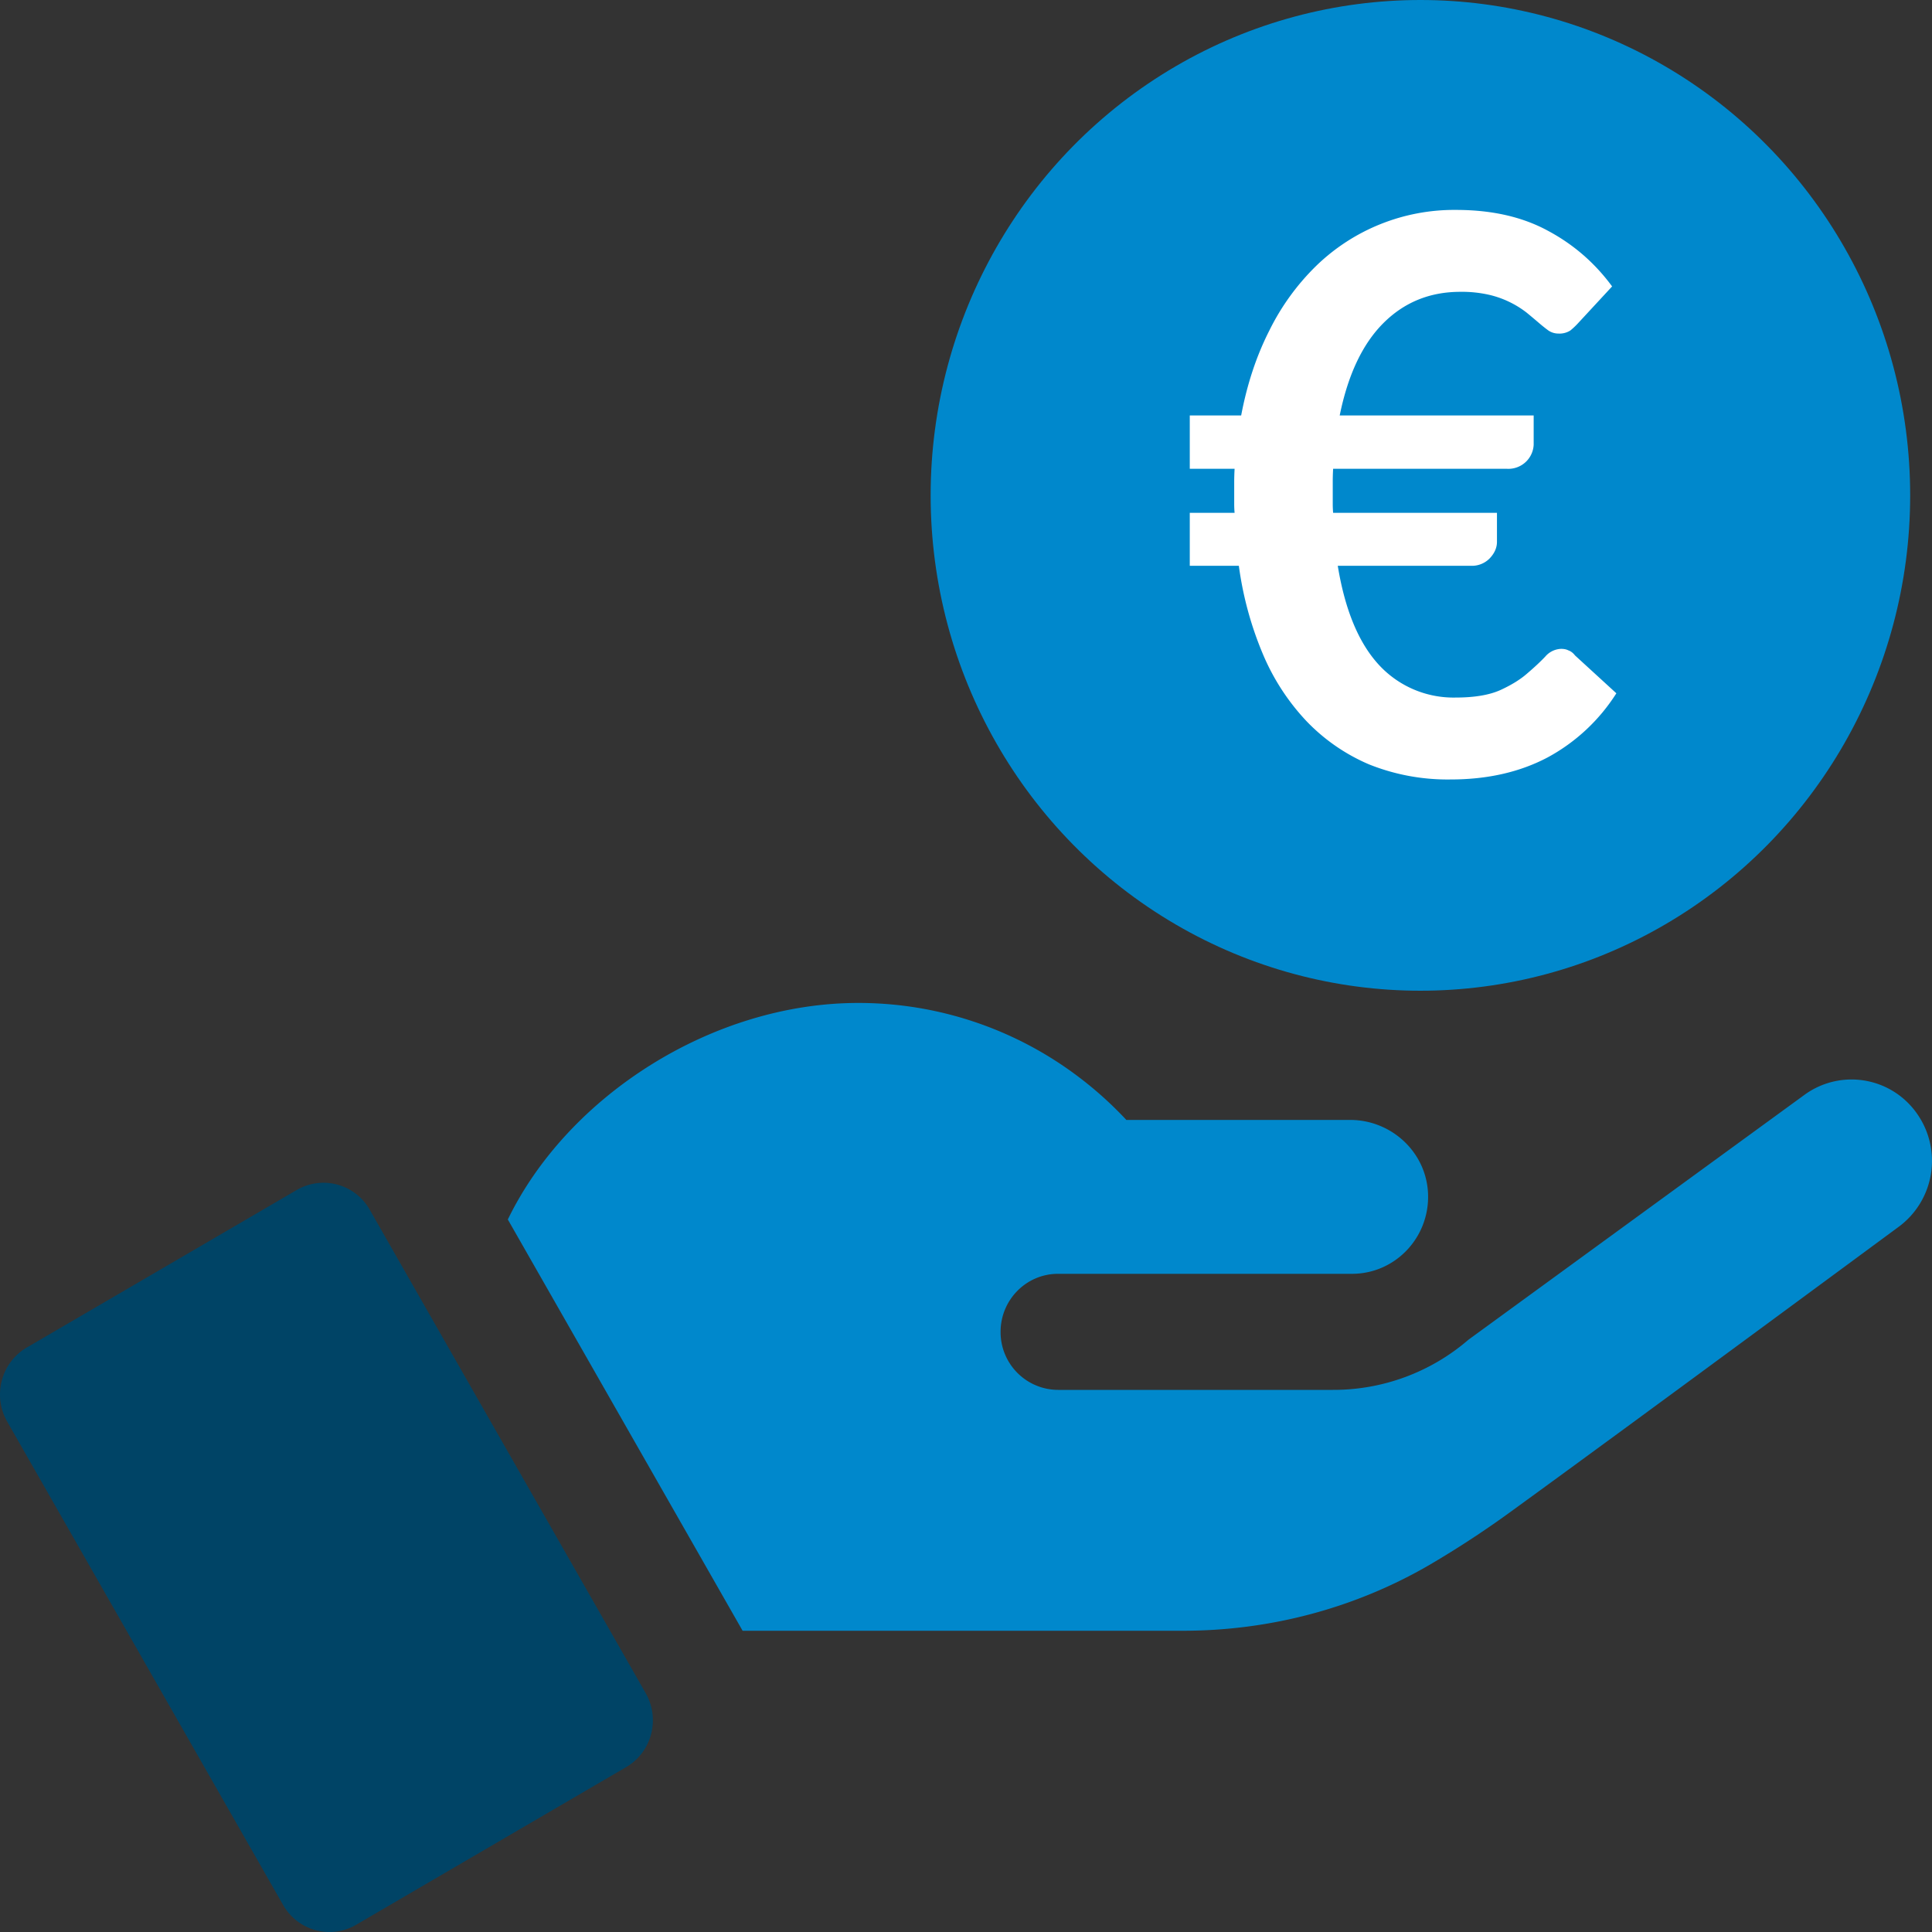
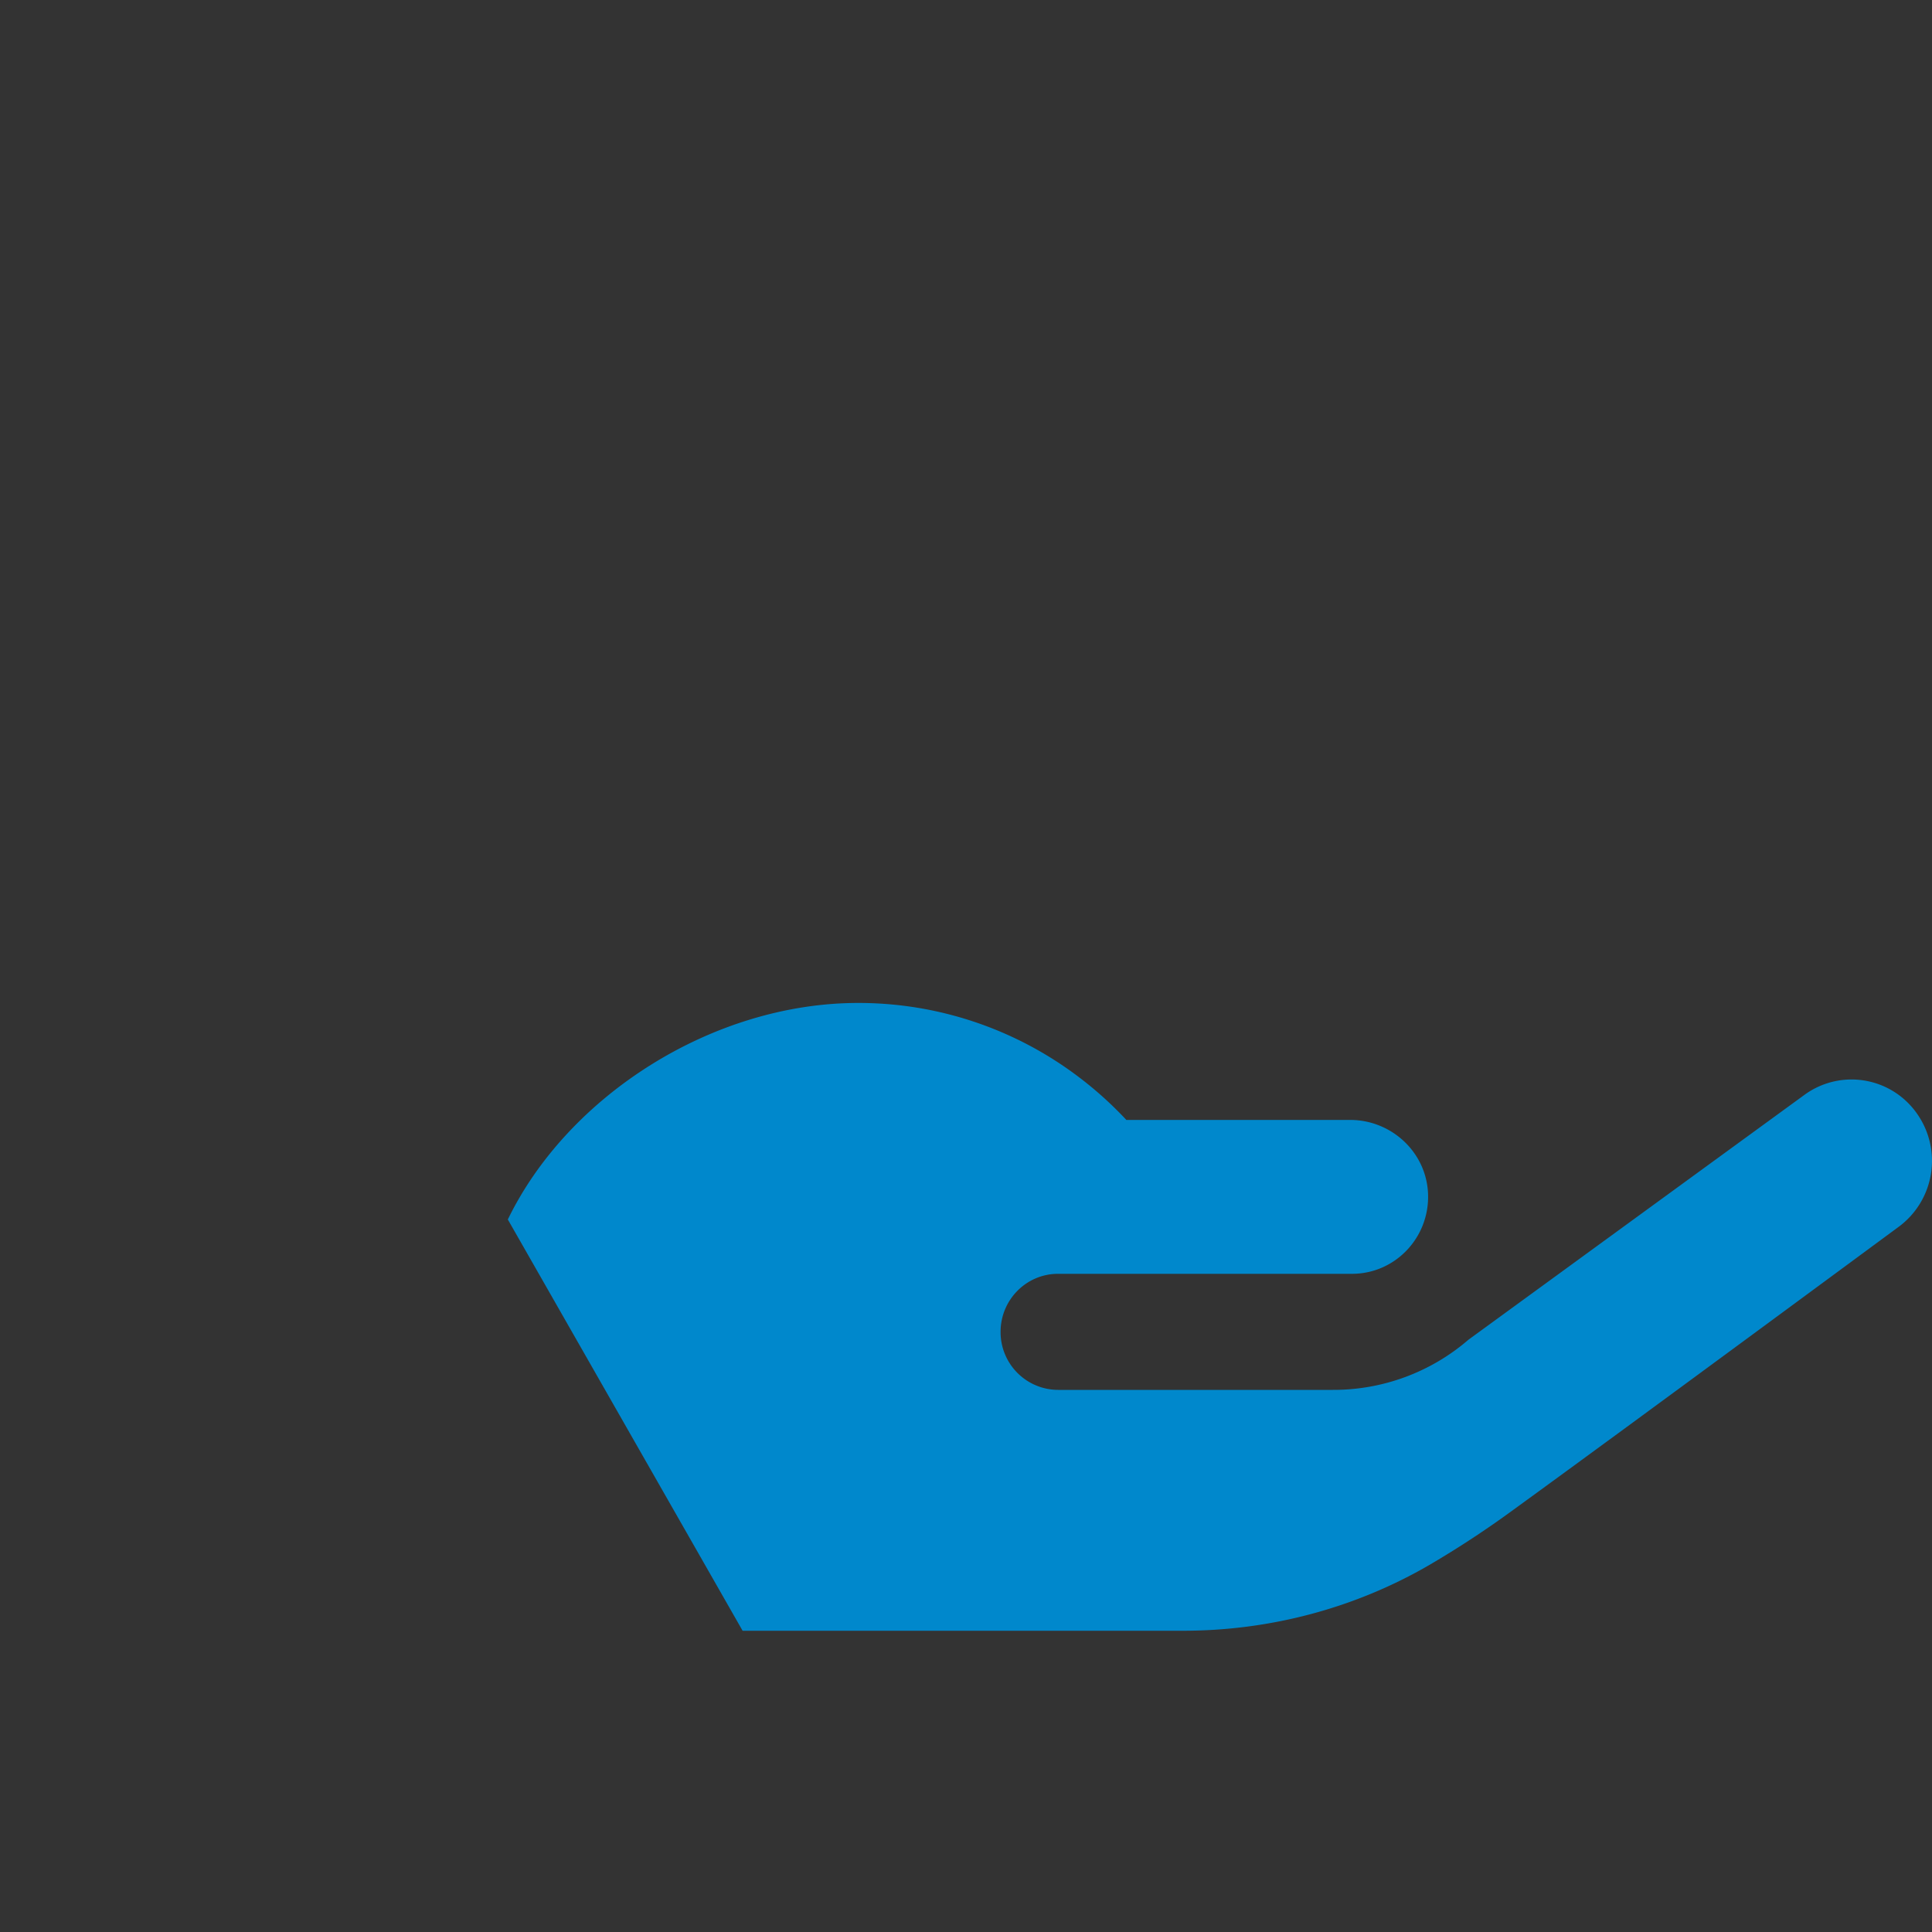
<svg xmlns="http://www.w3.org/2000/svg" width="40" height="40" fill="none">
  <rect width="100%" height="100%" fill="#333333" stroke="none" />
-   <path d="M7.656 25.048a1.1 1.1 0 00-1.513-.41L.553 27.9c-.529.31-.71.995-.405 1.531L5.861 39.44c.306.535.983.72 1.513.41l5.59-3.264c.53-.31.71-.994.405-1.53L7.656 25.048z" fill="#046" />
  <path d="M39.685 23.05a1.653 1.653 0 00-2.326-.382l-6.957 5.07a4.275 4.275 0 01-2.805 1.038h-5.692a1.195 1.195 0 01-1.189-1.201c0-.665.534-1.202 1.189-1.202h6.087c.895 0 1.61-.753 1.574-1.66-.035-.86-.76-1.526-1.612-1.526H23.32a7.734 7.734 0 00-1.025-.918 7.544 7.544 0 00-4.527-1.504c-3.013 0-6.01 1.92-7.254 4.483l4.861 8.515h9.119c1.79 0 3.554-.463 5.106-1.366a20.412 20.412 0 001.738-1.142c2.616-1.9 7.964-5.85 7.968-5.852a1.697 1.697 0 00.379-2.353z" fill="#08C" />
-   <ellipse cx="29.408" cy="10.256" rx="10.14" ry="10.256" fill="#08C" />
-   <path d="M24.633 8.602h1.064c.123-.651.318-1.238.584-1.76a4.9 4.9 0 01.976-1.344 4.104 4.104 0 012.888-1.152c.742 0 1.376.144 1.904.432.528.282.971.666 1.328 1.152l-.696.752c-.053.058-.109.112-.168.16a.416.416 0 01-.248.064.368.368 0 01-.208-.064 3.262 3.262 0 01-.2-.16 16.546 16.546 0 00-.248-.208 2.004 2.004 0 00-.768-.368 2.532 2.532 0 00-.608-.064c-.629 0-1.16.216-1.592.648-.432.432-.733 1.069-.904 1.912h4.016v.608a.524.524 0 01-.552.496h-3.6a4.66 4.66 0 00-.008.272v.456c0 .064.003.125.008.184h3.392v.6c0 .122-.05.237-.152.344a.514.514 0 01-.392.152h-2.752c.15.917.435 1.602.856 2.056a2.1 2.1 0 001.584.672c.384 0 .691-.051.92-.152.235-.107.424-.224.568-.352.15-.128.272-.243.368-.344a.45.45 0 01.328-.16c.06 0 .11.01.152.032.048.016.094.05.136.104l.856.784a3.854 3.854 0 01-1.424 1.328c-.576.304-1.245.456-2.008.456a4.367 4.367 0 01-1.688-.312 3.921 3.921 0 01-1.296-.896 4.65 4.65 0 01-.904-1.392 7.136 7.136 0 01-.496-1.824h-1.016v-1.096h.928a2.045 2.045 0 01-.008-.184v-.192-.264c0-.091.003-.182.008-.272h-.928V8.602z" fill="#fff" />
</svg>